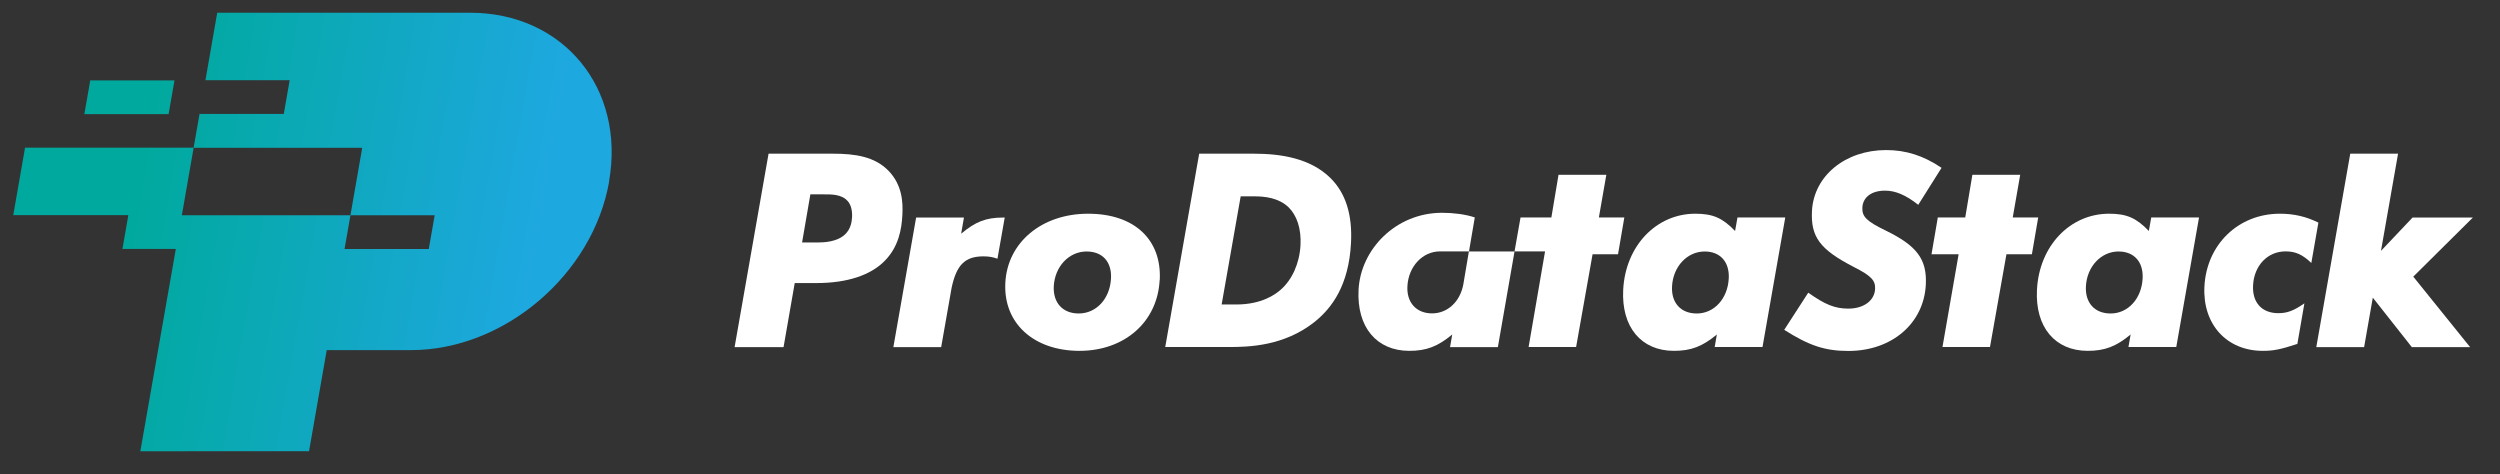
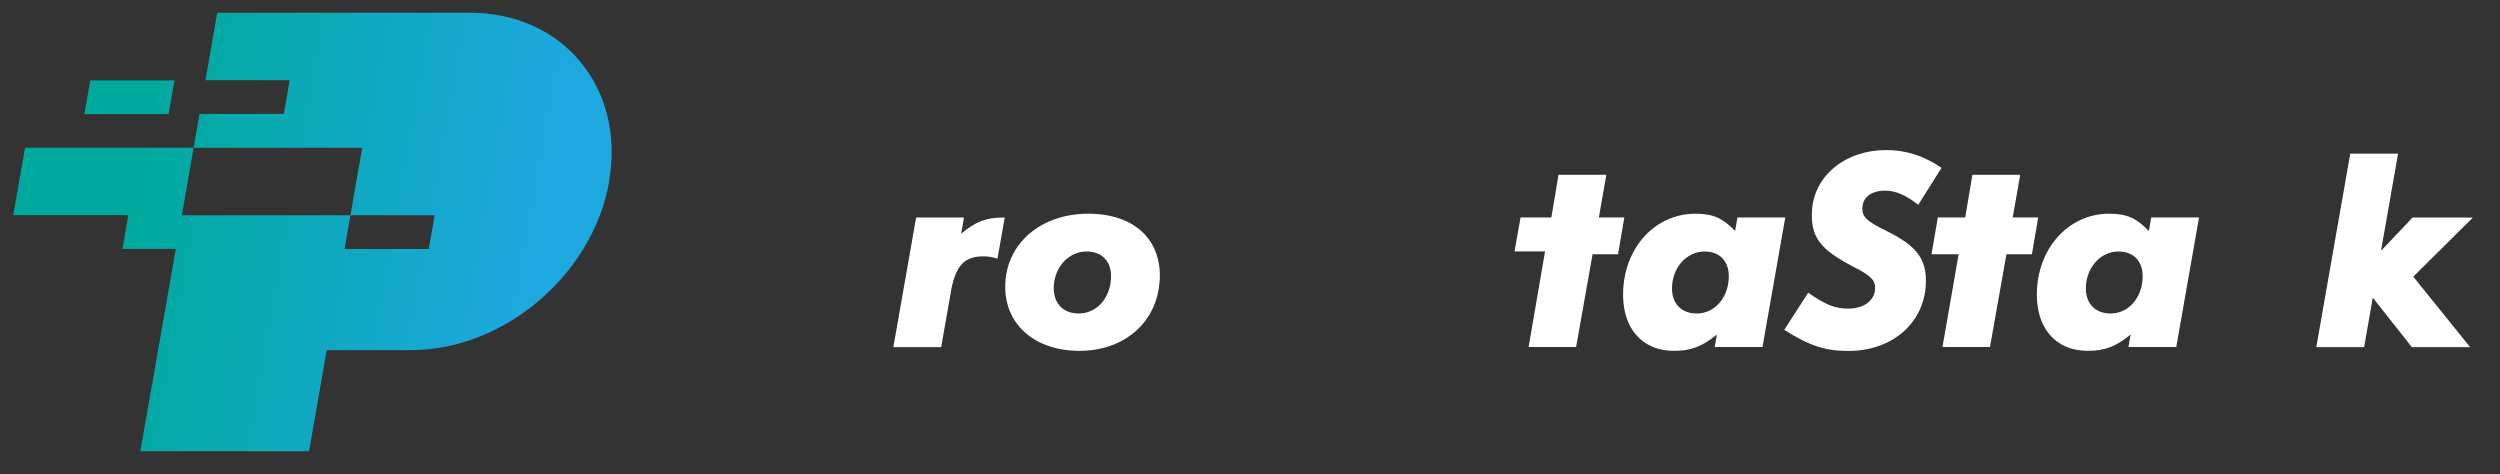
<svg xmlns="http://www.w3.org/2000/svg" id="Layer_1" version="1.1" viewBox="0 0 241.56 45.82">
  <rect x="0" y="0" width="241.56" height="45.82" fill="#333333" stroke="none" />
  <defs>
    <style>
      .st0 {
        fill: url(#linear-gradient);
      }

      .st1 {
        fill: #fff;
      }
    </style>
    <linearGradient id="linear-gradient" x1="-241.85" y1="27.48" x2="-185.95" y2="19.62" gradientTransform="translate(242.59 45.89) scale(1 -1) skewX(2)" gradientUnits="userSpaceOnUse">
      <stop offset=".2" stop-color="#00a99d" />
      <stop offset=".9" stop-color="#1ea8e0" />
    </linearGradient>
  </defs>
  <g id="PDS_x5F_Primary_x5F_Logo-logomark">
    <path class="st0" d="M16.29,11.03h-8.14l.57-3.26h8.14l-.57,3.26ZM58.86,17.54c-1.58,9-10.15,16.29-19.15,16.29h-8.14l-1.71,9.77H13.56l3.43-19.55h-5.16l.57-3.26H1.28l1.14-6.52h16.29l.57-3.26h8.14l.57-3.26h-8.14l1.14-6.52h24.43c9,0,15.01,7.29,13.43,16.29v.02ZM42,20.8h-8.14l1.14-6.52h-16.29l-1.14,6.52h16.29l-.57,3.26h8.14l.57-3.26Z" />
    <g>
      <g>
        <path class="st1" d="M96.95,21.02c-1.69,0-2.69.4-4.08,1.56l.27-1.56h-4.62l-2.2,12.52h4.62l1.01-5.74c.48-2.23,1.3-3.03,3.09-3.03.52,0,.93.08,1.34.23l.7-3.98h-.13Z" />
-         <path class="st1" d="M74.25,14.85h6.25c2.13,0,4.02.28,5.35,1.65,1.33,1.37,1.41,3.05,1.34,4.29-.07,1.34-.35,3.03-1.69,4.4-1.36,1.4-3.64,2.16-6.61,2.16h-2.1l-1.08,6.19h-4.73l3.28-18.68h0ZM78.3,18.78l-.8,4.65h1.48c.67,0,1.91-.06,2.67-.78.56-.53.65-1.23.68-1.65.04-.81-.18-1.32-.45-1.6-.58-.64-1.59-.62-2.26-.62,0,0-1.32,0-1.32,0Z" />
        <path class="st1" d="M112.05,27.07c-.21,4.03-3.38,6.83-7.75,6.83s-7.37-2.63-7.16-6.58c.2-3.89,3.51-6.67,8-6.67s7.12,2.52,6.92,6.41h0ZM107.35,26.9c.08-1.6-.82-2.6-2.36-2.6-1.71,0-3.07,1.46-3.17,3.36-.08,1.6.87,2.63,2.41,2.63,1.71,0,3.02-1.43,3.12-3.39Z" />
-         <path class="st1" d="M115.87,14.85h5.29c2.63,0,5.44.45,7.36,2.32,1.52,1.48,2.16,3.59,2.02,6.3-.21,4.06-1.81,6.27-3.54,7.65-2.95,2.33-6.35,2.41-8.25,2.41h-6.16s3.28-18.68,3.28-18.68ZM119.88,18.97l-1.84,10.45h1.43c2.44,0,3.78-.98,4.28-1.43,1.09-.95,1.81-2.52,1.91-4.29.09-1.65-.38-2.91-1.15-3.67-.96-.92-2.3-1.06-3.33-1.06h-1.3Z" />
        <path class="st1" d="M187.61,16.2l-2.26,3.59c-1.21-.95-2.2-1.37-3.21-1.37-1.29,0-2.13.62-2.19,1.62-.05.9.41,1.34,2.26,2.24,3,1.46,4,2.77,3.87,5.24-.2,3.75-3.3,6.39-7.48,6.39-2.24,0-3.78-.5-6.2-2.04l2.32-3.59c1.62,1.15,2.58,1.54,3.87,1.54,1.48,0,2.53-.76,2.59-1.9.04-.81-.35-1.26-2.07-2.13-3.25-1.68-4.16-2.89-4.03-5.41.18-3.39,3.22-5.88,7.17-5.88,1.9,0,3.59.53,5.34,1.71h.02Z" />
        <path class="st1" d="M193.87,24.57l-1.59,8.96h-4.59l1.56-8.96h-2.62l.61-3.56h2.65l.69-4.12h4.62l-.72,4.12h2.46l-.61,3.56h-2.47,0Z" />
        <path class="st1" d="M153.88,24.57l-1.59,8.96h-4.59l1.59-9.24h-2.95l.58-3.28h2.98l.69-4.12h4.62l-.72,4.12h2.46l-.61,3.56h-2.47,0Z" />
-         <path class="st1" d="M224.01,21.52l-.68,3.89c-.85-.81-1.51-1.12-2.49-1.12-1.74,0-3.04,1.37-3.14,3.28-.09,1.65.84,2.69,2.44,2.69.84,0,1.47-.22,2.52-.95l-.68,3.92c-1.62.53-2.28.67-3.34.67-3.5,0-5.83-2.58-5.64-6.22.21-4.06,3.28-7.03,7.29-7.03,1.37,0,2.56.28,3.74.87h-.02Z" />
        <polygon class="st1" points="233.04 33.54 238.67 33.54 233.18 26.73 238.94 21.02 233.11 21.02 230.06 24.24 231.71 14.85 227.09 14.85 223.81 33.54 228.43 33.54 229.27 28.76 233.04 33.54" />
-         <path class="st1" d="M141.93,24.29l-.54,3.2h0c-.31,1.65-1.51,2.79-3.02,2.79s-2.47-1.04-2.38-2.63c.1-1.9,1.46-3.36,3.15-3.36h2.8l.56-3.28c-.87-.3-2.06-.45-3.16-.45-4.48,0-7.87,3.54-8.07,7.43-.19,3.61,1.74,5.91,4.9,5.91,1.66,0,2.75-.42,4.15-1.58l-.21,1.22h4.62l1.61-9.24h-4.41,0Z" />
      </g>
      <path class="st1" d="M167.88,21.02l-.23,1.3c-1.21-1.26-2.14-1.67-3.84-1.67-3.78,0-6.75,3.11-6.97,7.34-.19,3.61,1.74,5.91,4.9,5.91,1.66,0,2.75-.42,4.15-1.58l-.21,1.21h4.62l2.2-12.52h-4.62,0ZM163.94,30.29c-1.54,0-2.47-1.04-2.38-2.63.1-1.9,1.46-3.36,3.15-3.36,1.51,0,2.41,1.01,2.33,2.6-.1,1.96-1.41,3.39-3.09,3.39h0Z" />
      <path class="st1" d="M207.86,21.02l-.23,1.3c-1.21-1.26-2.14-1.67-3.84-1.67-3.78,0-6.75,3.11-6.97,7.34-.19,3.61,1.74,5.91,4.9,5.91,1.66,0,2.75-.42,4.15-1.58l-.21,1.21h4.62l2.2-12.52h-4.62,0ZM203.93,30.29c-1.54,0-2.47-1.04-2.38-2.63.1-1.9,1.46-3.36,3.15-3.36,1.51,0,2.41,1.01,2.33,2.6-.1,1.96-1.41,3.39-3.09,3.39h0Z" />
    </g>
  </g>
</svg>